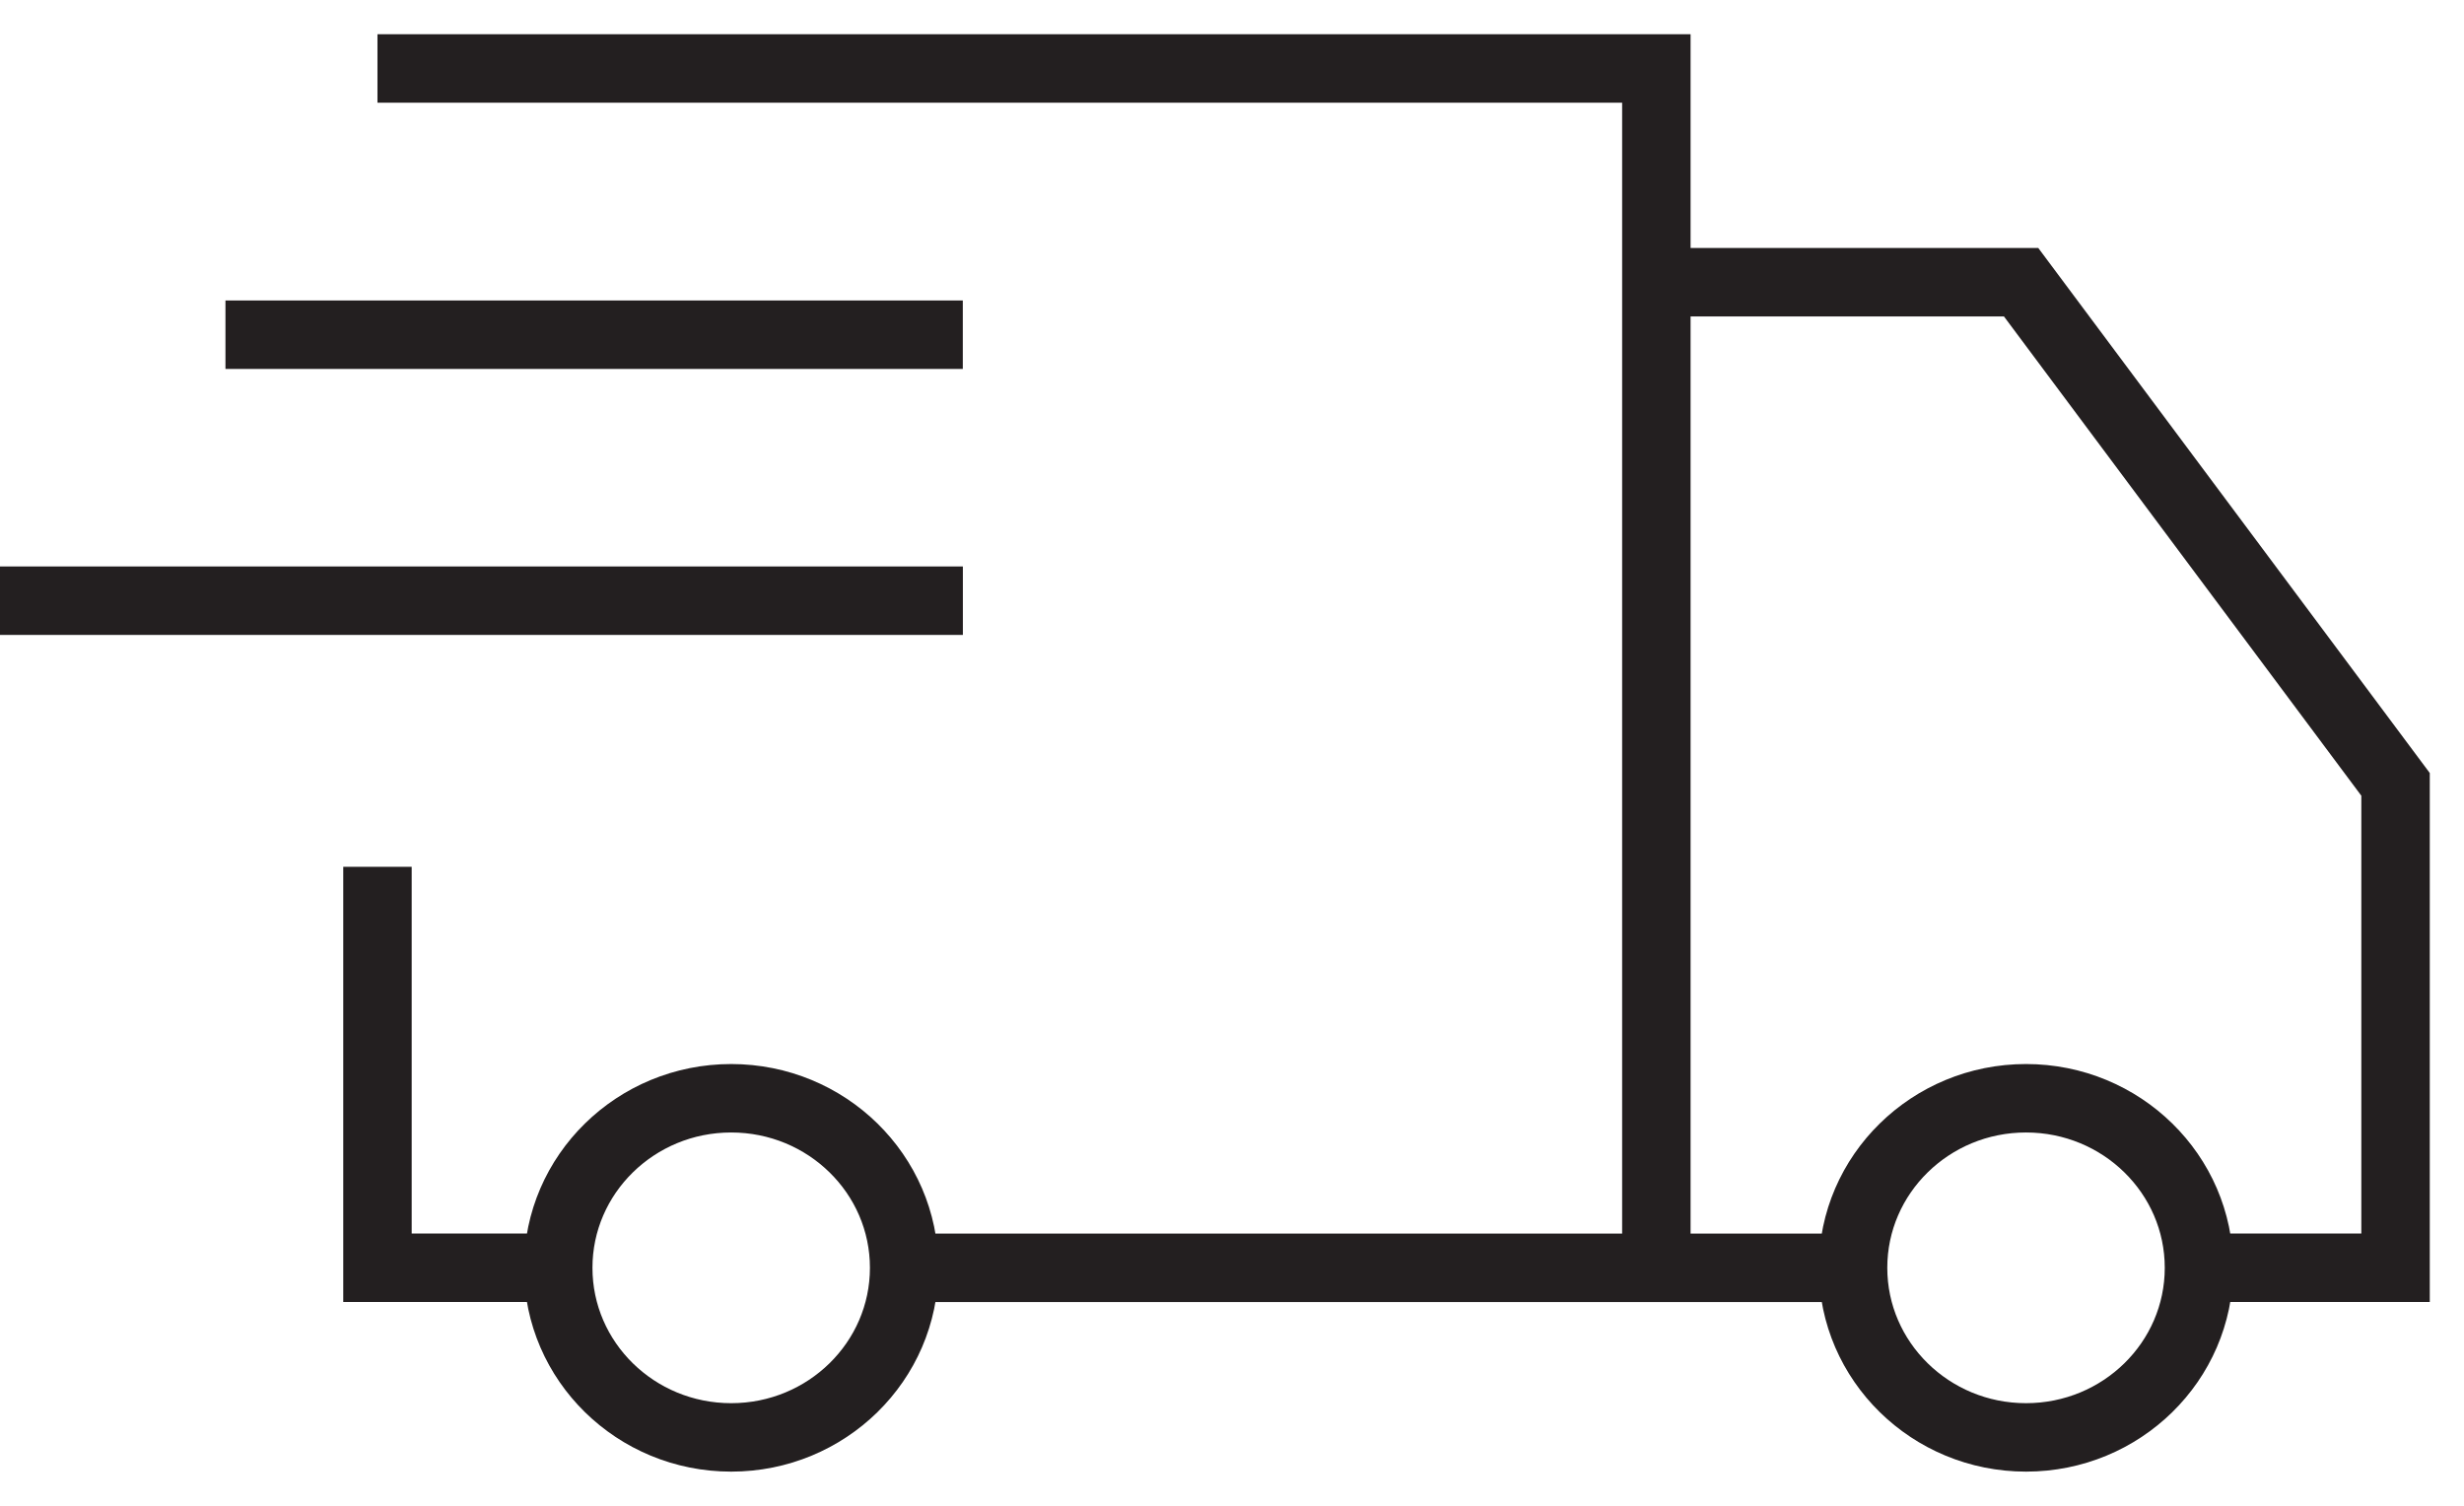
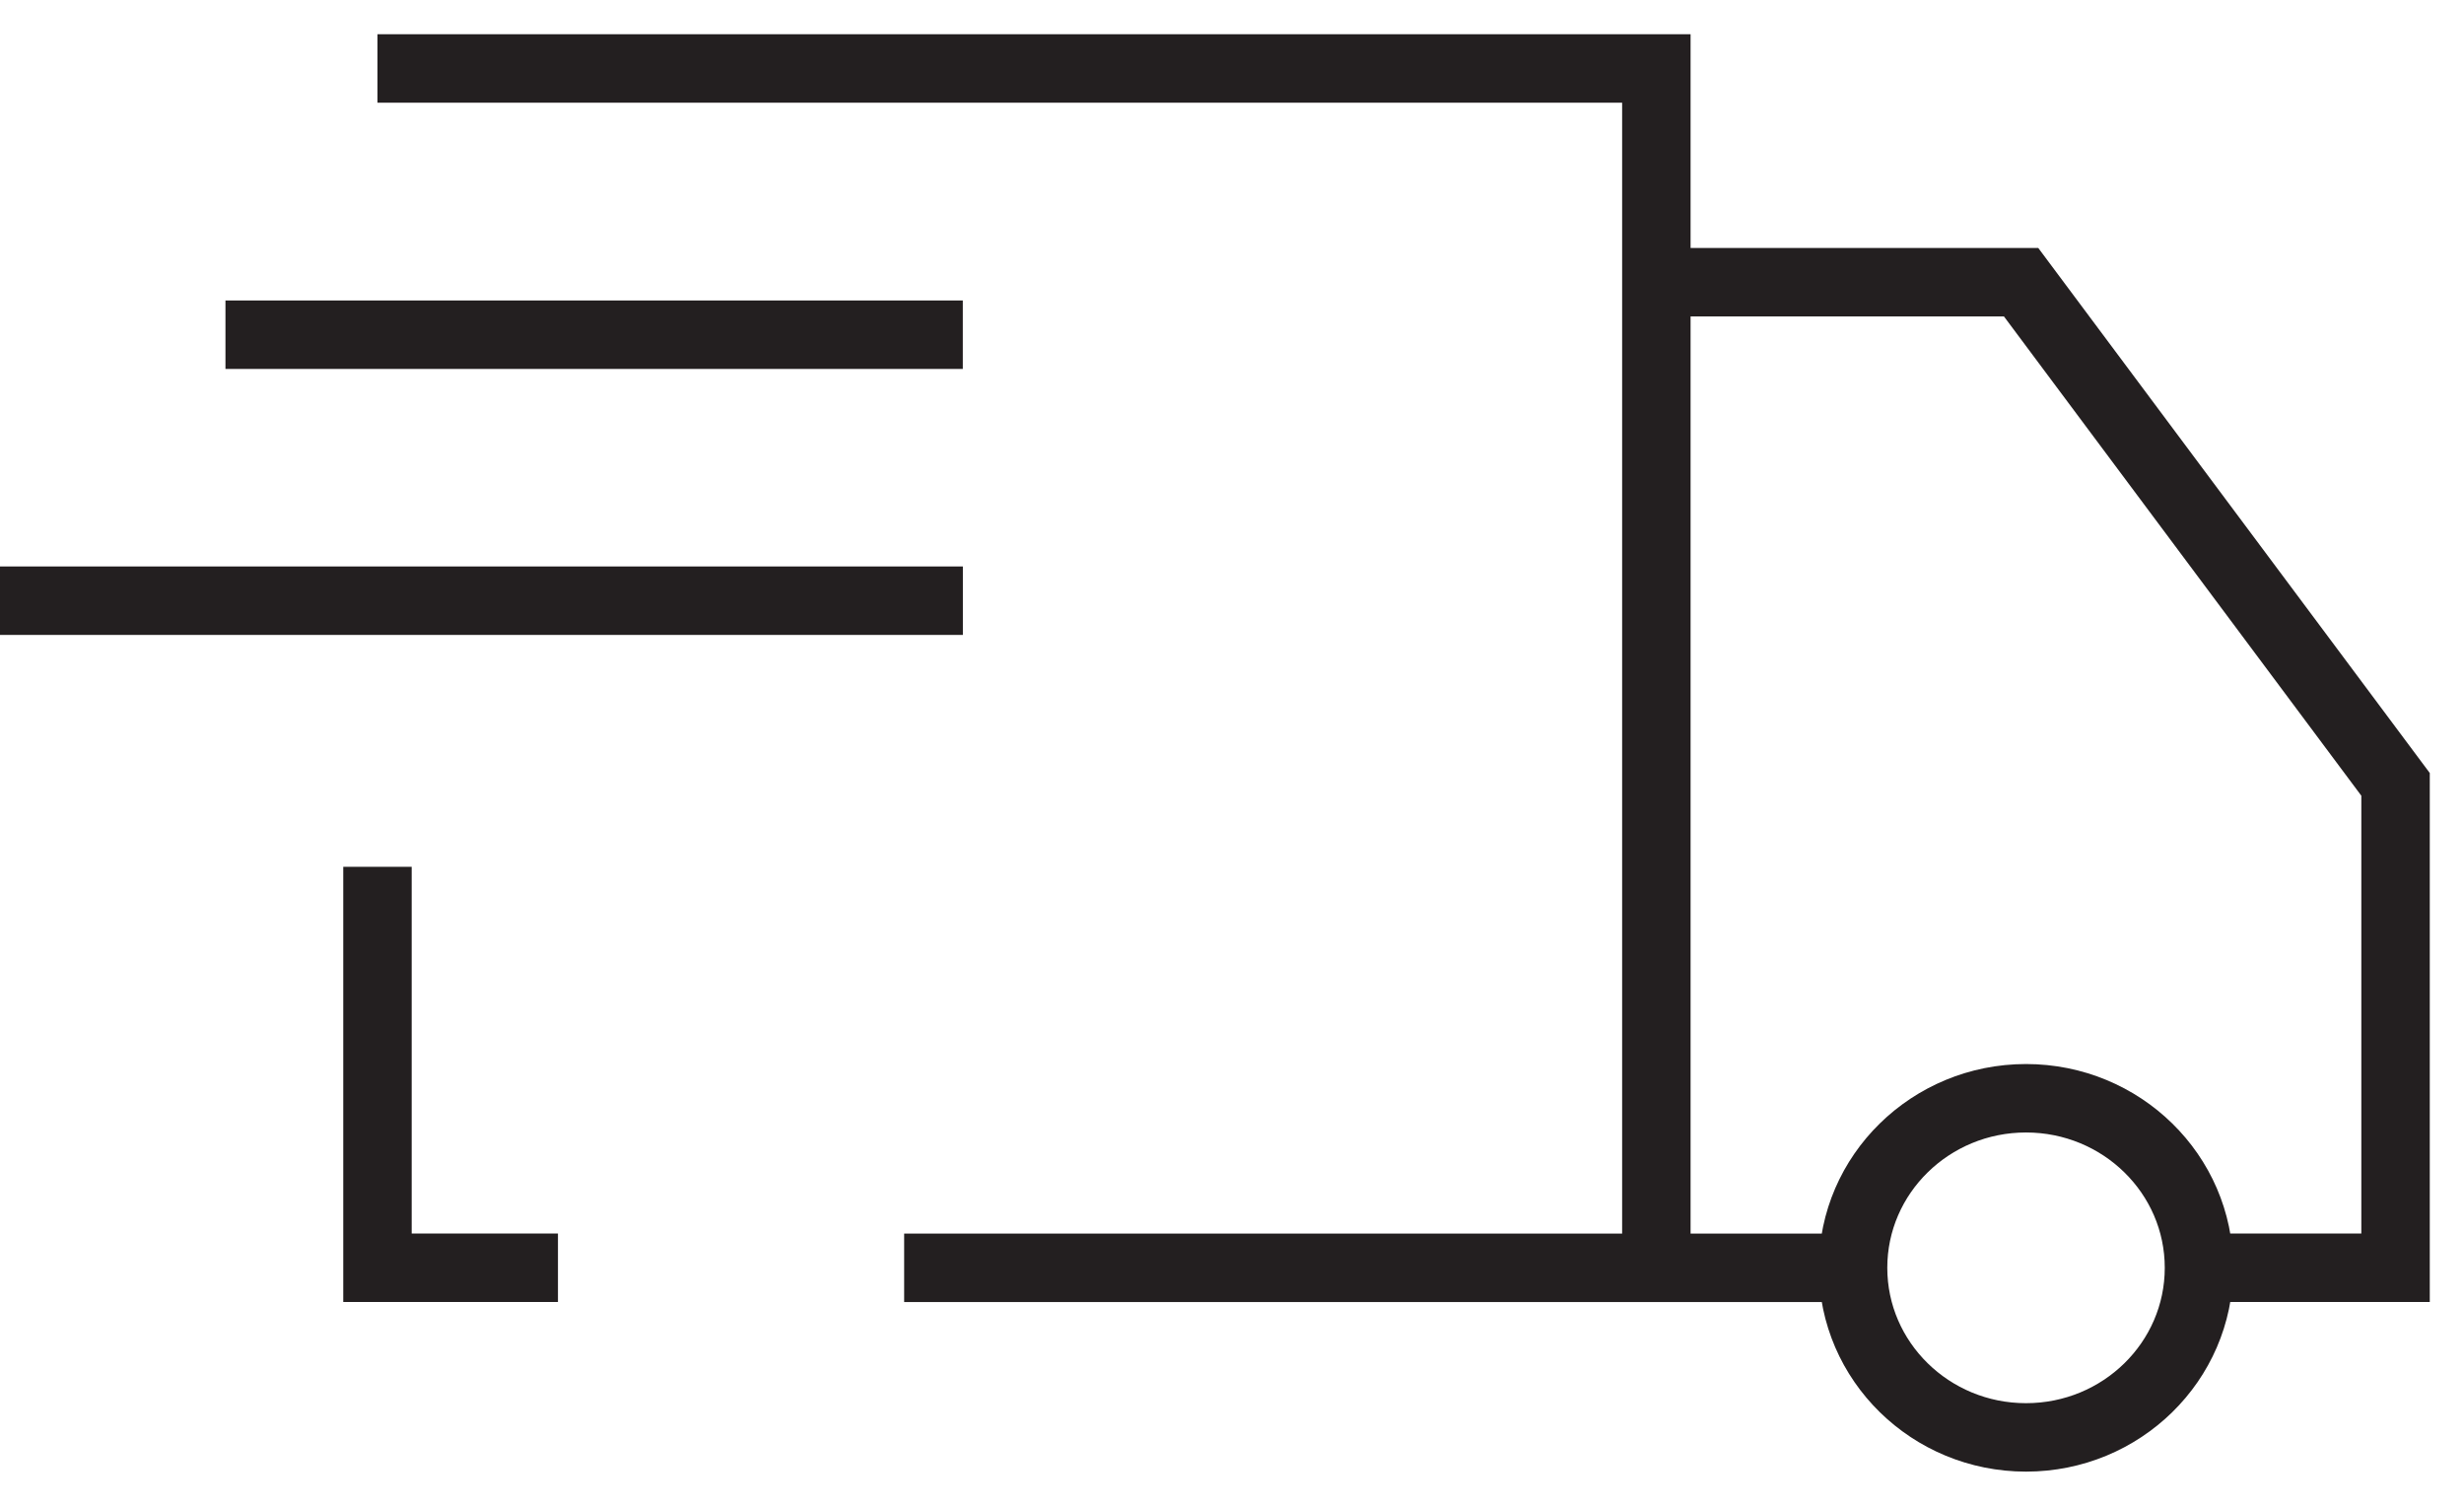
<svg xmlns="http://www.w3.org/2000/svg" fill="none" height="22" width="36">
-   <path d="M8.152 18.522H5.515v-5.858M24.2 18.522V1H5.515m26.613 17.522H35V11.46l-5.471-7.337h-5.334m7.933 14.4c0-1.368-1.132-2.477-2.527-2.477-1.395 0-2.527 1.11-2.527 2.477m5.054 0c0 1.369-1.132 2.478-2.527 2.478-1.395 0-2.527-1.11-2.527-2.478m0 0H13.21m0 0c0-1.368-1.132-2.477-2.527-2.477-1.395 0-2.527 1.11-2.527 2.477 0 1.369 1.132 2.478 2.527 2.478 1.395 0 2.527-1.11 2.527-2.478Zm.858-9.747H0m14.067-3.886H3.294" stroke-miterlimit="10" stroke="#231F20" />
+   <path d="M8.152 18.522H5.515v-5.858M24.2 18.522V1H5.515m26.613 17.522H35V11.46l-5.471-7.337h-5.334m7.933 14.4c0-1.368-1.132-2.477-2.527-2.477-1.395 0-2.527 1.11-2.527 2.477m5.054 0c0 1.369-1.132 2.478-2.527 2.478-1.395 0-2.527-1.11-2.527-2.478m0 0H13.21m0 0Zm.858-9.747H0m14.067-3.886H3.294" stroke-miterlimit="10" stroke="#231F20" />
</svg>